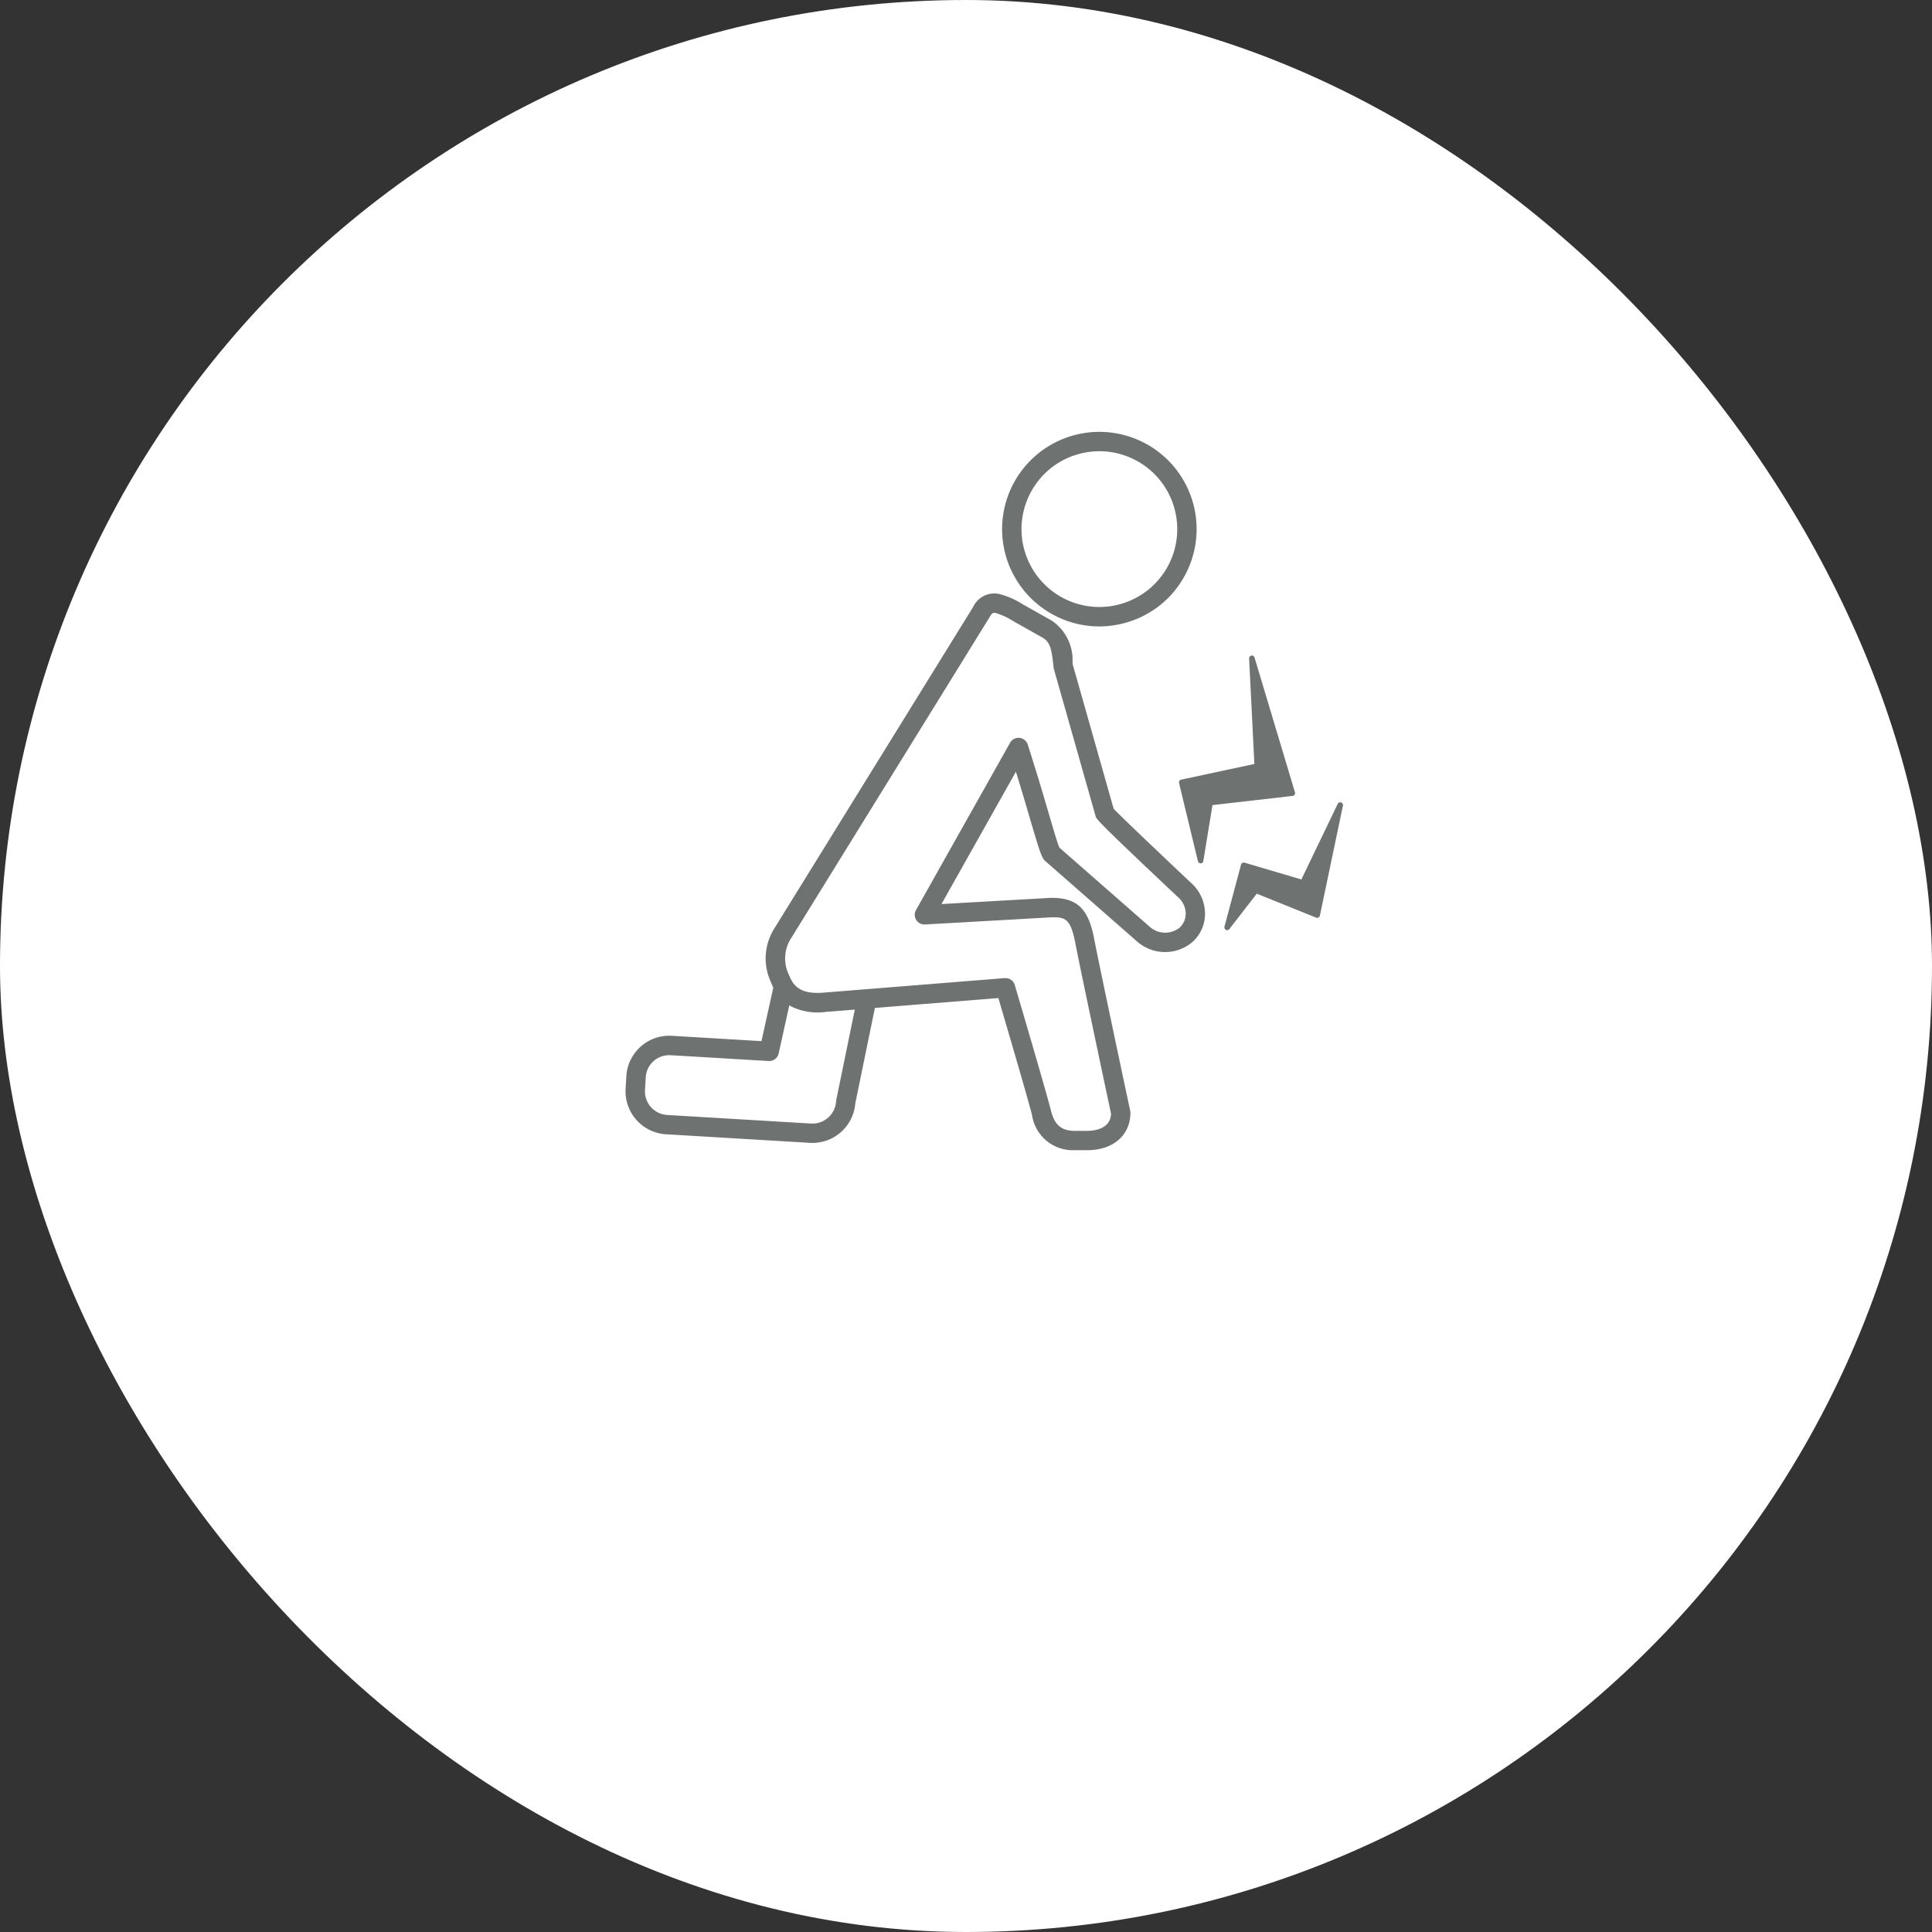
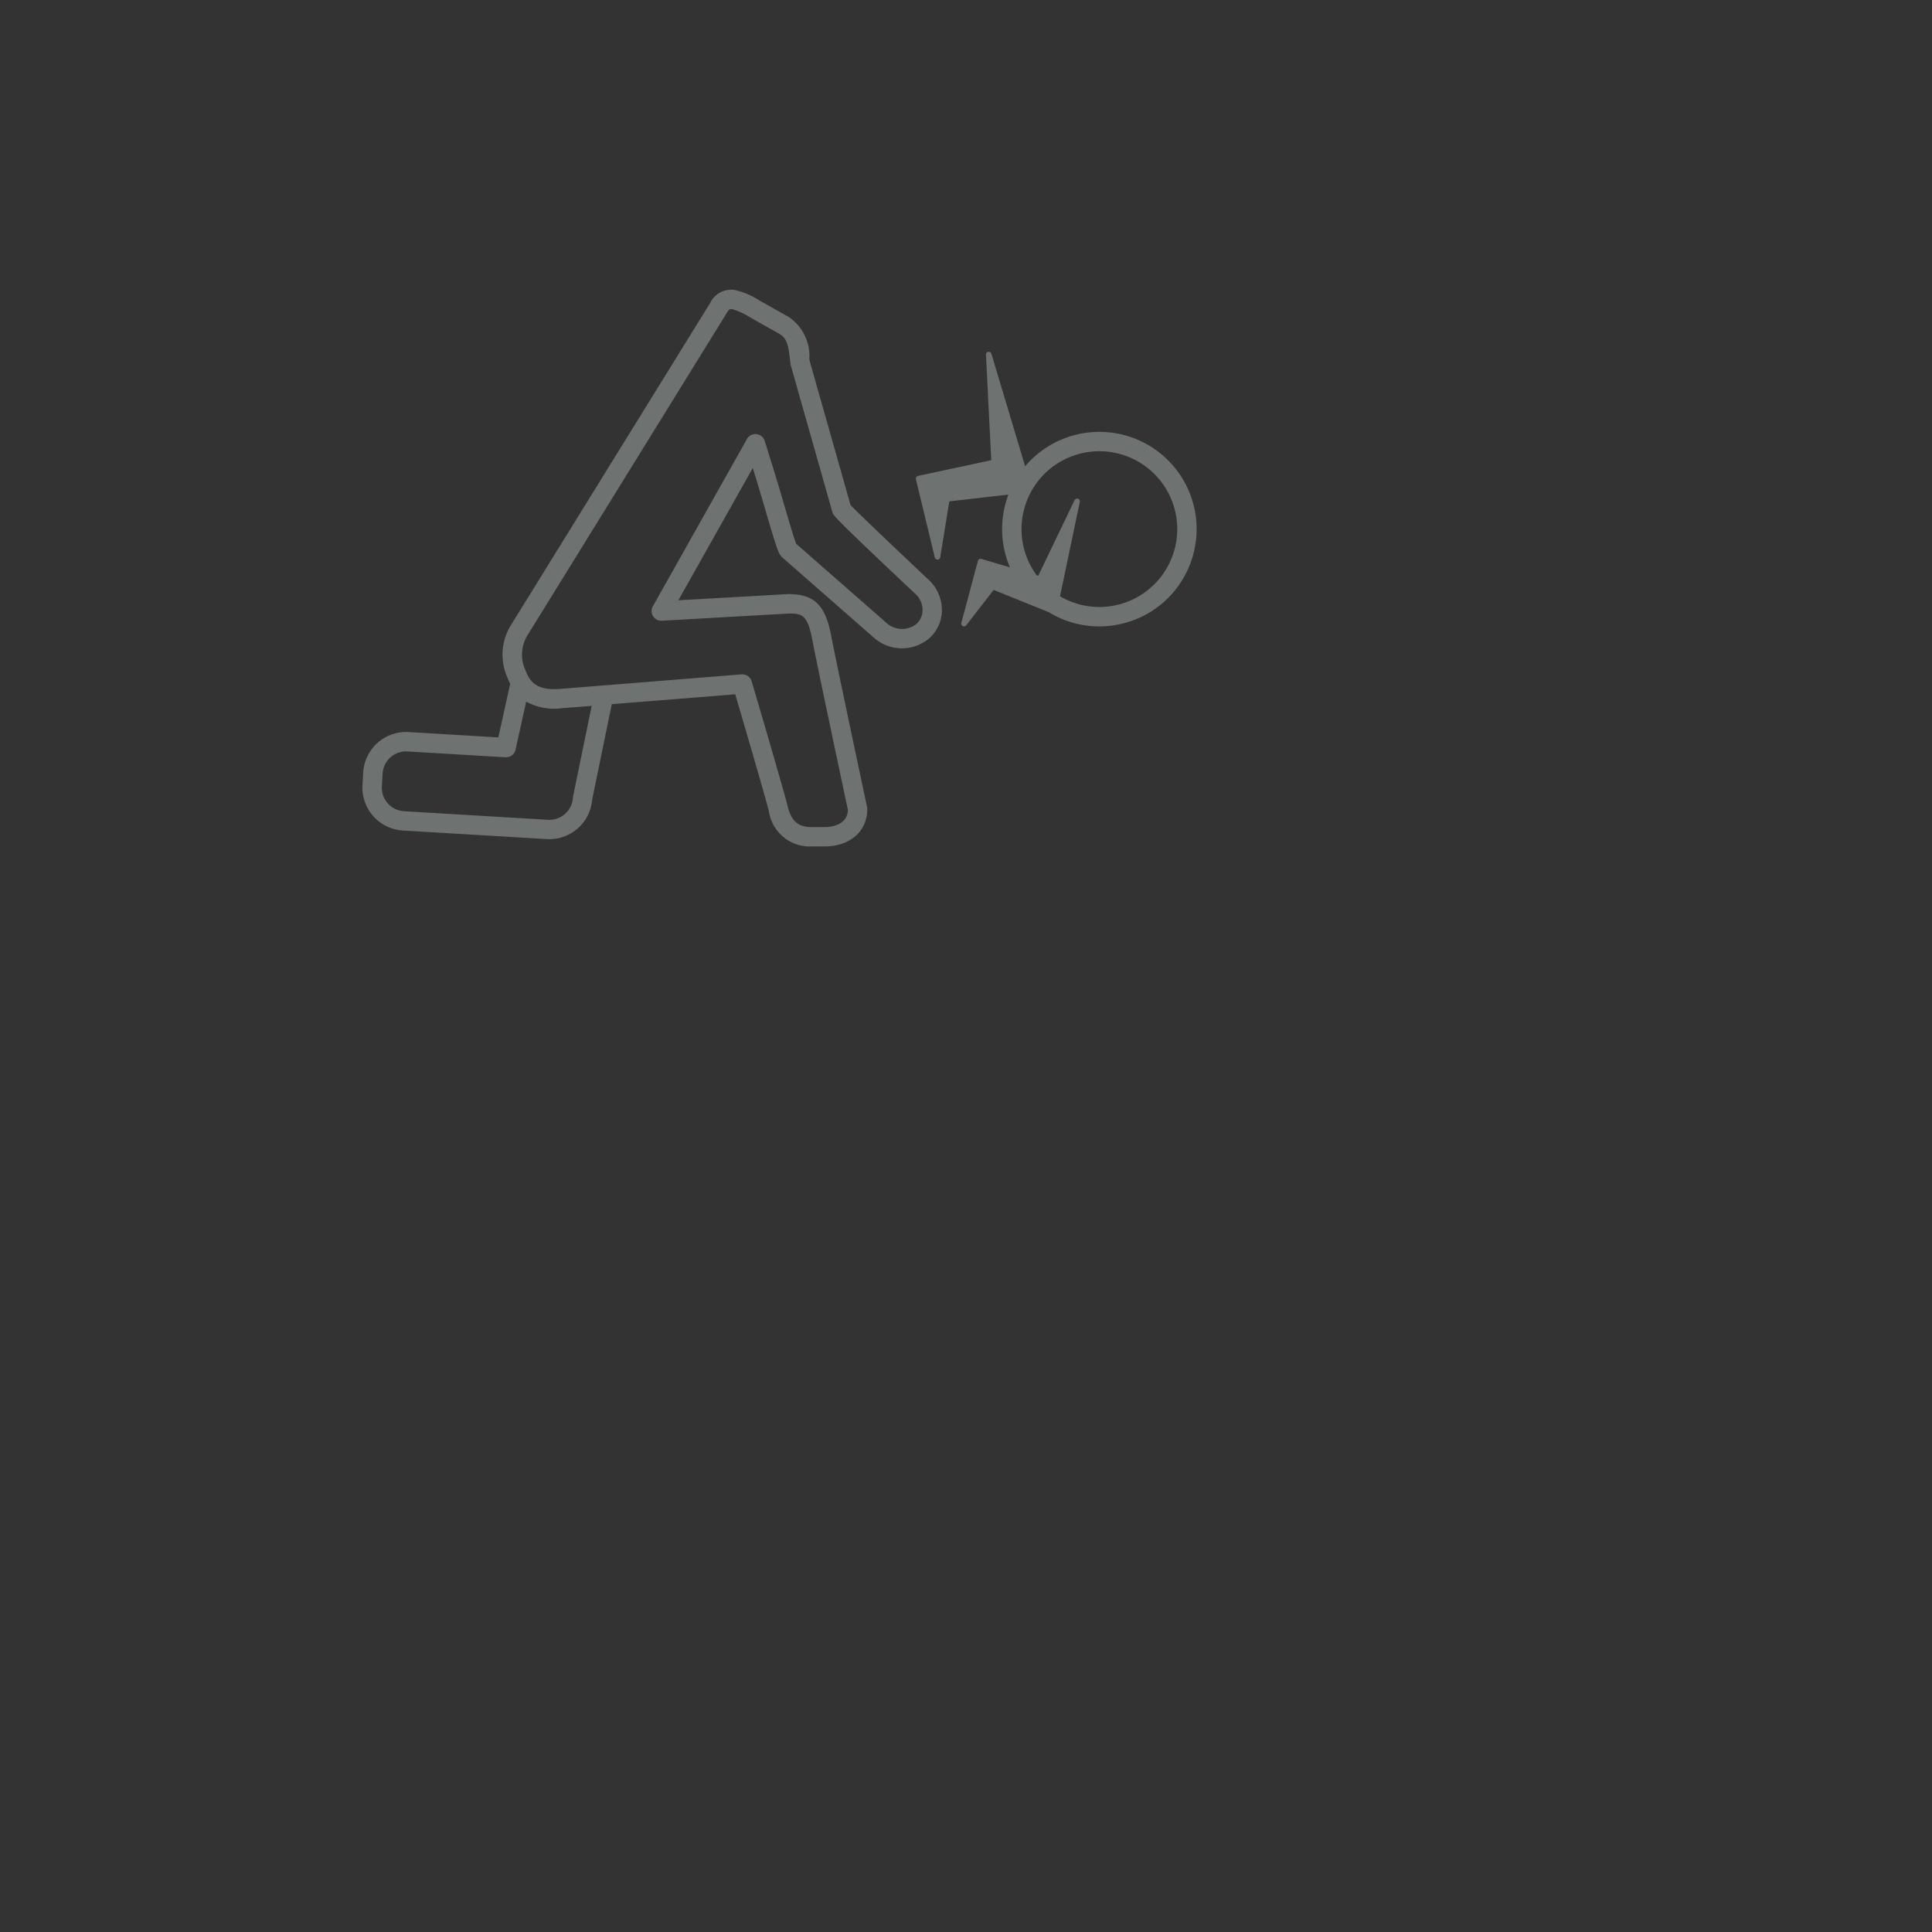
<svg xmlns="http://www.w3.org/2000/svg" width="133" height="133" viewBox="0 0 133 133">
  <rect x="0" y="0" width="133" height="133" fill="#333333" stroke="none" />
  <g transform="translate(-11153 -3498)">
-     <rect width="133" height="133" rx="66.5" transform="translate(11153 3498)" fill="#fff" />
-     <path d="M11225.399 3540.261a6.658 6.658 0 0 0 3.272.862 6.727 6.727 0 0 0 1.815-.251 6.651 6.651 0 0 0 4.03-3.165 6.695 6.695 0 1 0-9.118 2.553Zm-1.389-8.464a5.326 5.326 0 0 1 3.227-2.534 5.39 5.39 0 0 1 1.453-.2 5.362 5.362 0 0 1 4.664 7.99 5.36 5.36 0 0 1-9.344-5.256Zm18.114 20.91a.192.192 0 0 0 .023-.16l-2.785-9.285a.191.191 0 0 0-.373.064l.363 7.266-5.041 1.08a.191.191 0 0 0-.145.231l1.3 5.385a.191.191 0 0 0 .185.146h.007a.191.191 0 0 0 .181-.16l.627-3.85 5.52-.633a.191.191 0 0 0 .138-.084Zm3.197.535a.191.191 0 0 0-.233.1l-2.5 5.2-3.915-1.156a.191.191 0 0 0-.238.134l-1.142 4.272a.191.191 0 0 0 .335.166l1.89-2.438 4.085 1.65a.191.191 0 0 0 .258-.138l1.588-7.573a.19.19 0 0 0-.128-.217Zm-10.335 5.529c-1.842-1.734-4.786-4.529-5.32-5.093l-2.816-9.93-.017-.152a3.261 3.261 0 0 0-1.43-2.872l-1.983-1.116a5.5 5.5 0 0 0-1.666-.724 1.6 1.6 0 0 0-1.756.889l-13.676 22.116-.014.024a3.849 3.849 0 0 0-.239 3.693 3.928 3.928 0 0 0 .166.381l-.815 3.686-6.175-.368a2.959 2.959 0 0 0-3.127 2.775l-.052.876a2.963 2.963 0 0 0 2.775 3.127l9.917.591q.09.005.178.005a2.964 2.964 0 0 0 2.945-2.73l1.347-6.562 8.5-.681c.5 1.7 2.063 7.027 2.319 8.059a2.836 2.836 0 0 0 2.937 2.414h.878c1.768 0 2.956-1.035 2.956-2.575a.672.672 0 0 0-.015-.139c-.021-.1-2.106-9.881-2.477-11.826-.4-2.091-1.169-2.831-2.945-2.831h-.038l-7.531.427 5.124-9.11c.376 1.215.693 2.293.961 3.21.7 2.368.812 2.724 1.076 2.954l6.249 5.474a2.917 2.917 0 0 0 3.85.1 2.606 2.606 0 0 0 .882-1.984 2.847 2.847 0 0 0-.968-2.108Zm-24.419 14.958a.748.748 0 0 0-.012.095 1.628 1.628 0 0 1-1.715 1.522l-9.917-.591a1.628 1.628 0 0 1-1.522-1.715l.052-.877a1.619 1.619 0 0 1 1.715-1.522l6.744.4a.667.667 0 0 0 .692-.522l.731-3.306a4.052 4.052 0 0 0 2.469.451l2.041-.163Zm23.623-11.856a1.6 1.6 0 0 1-2.082-.109l-6.178-5.412c-.129-.288-.429-1.31-.745-2.388a182.659 182.659 0 0 0-1.434-4.708.667.667 0 0 0-1.217-.123l-6.477 11.515a.668.668 0 0 0 .62.994l8.729-.495c.853 0 1.283.013 1.614 1.746.356 1.868 2.271 10.86 2.466 11.78-.045 1.089-1.247 1.175-1.62 1.175h-.878c-.919 0-1.394-.406-1.641-1.4-.31-1.253-2.4-8.335-2.487-8.636a.668.668 0 0 0-.64-.479h-.054l-12.469 1c-1.328.106-2.016-.24-2.373-1.2a2.559 2.559 0 0 1 .145-2.559l13.672-22.113.014-.024c.156-.277.25-.262.38-.24a4.811 4.811 0 0 1 1.23.57l1.983 1.115c.564.317.647.854.757 1.854l.023.21a.655.655 0 0 0 .021.107l2.875 10.138c.066.21.1.326 5.653 5.553l.018.016a1.513 1.513 0 0 1 .529 1.126 1.289 1.289 0 0 1-.434.987Z" fill="#6e7270" />
+     <path d="M11225.399 3540.261a6.658 6.658 0 0 0 3.272.862 6.727 6.727 0 0 0 1.815-.251 6.651 6.651 0 0 0 4.03-3.165 6.695 6.695 0 1 0-9.118 2.553Zm-1.389-8.464a5.326 5.326 0 0 1 3.227-2.534 5.39 5.39 0 0 1 1.453-.2 5.362 5.362 0 0 1 4.664 7.99 5.36 5.36 0 0 1-9.344-5.256Za.192.192 0 0 0 .023-.16l-2.785-9.285a.191.191 0 0 0-.373.064l.363 7.266-5.041 1.08a.191.191 0 0 0-.145.231l1.3 5.385a.191.191 0 0 0 .185.146h.007a.191.191 0 0 0 .181-.16l.627-3.85 5.52-.633a.191.191 0 0 0 .138-.084Zm3.197.535a.191.191 0 0 0-.233.1l-2.5 5.2-3.915-1.156a.191.191 0 0 0-.238.134l-1.142 4.272a.191.191 0 0 0 .335.166l1.89-2.438 4.085 1.65a.191.191 0 0 0 .258-.138l1.588-7.573a.19.19 0 0 0-.128-.217Zm-10.335 5.529c-1.842-1.734-4.786-4.529-5.32-5.093l-2.816-9.93-.017-.152a3.261 3.261 0 0 0-1.43-2.872l-1.983-1.116a5.5 5.5 0 0 0-1.666-.724 1.6 1.6 0 0 0-1.756.889l-13.676 22.116-.014.024a3.849 3.849 0 0 0-.239 3.693 3.928 3.928 0 0 0 .166.381l-.815 3.686-6.175-.368a2.959 2.959 0 0 0-3.127 2.775l-.052.876a2.963 2.963 0 0 0 2.775 3.127l9.917.591q.09.005.178.005a2.964 2.964 0 0 0 2.945-2.73l1.347-6.562 8.5-.681c.5 1.7 2.063 7.027 2.319 8.059a2.836 2.836 0 0 0 2.937 2.414h.878c1.768 0 2.956-1.035 2.956-2.575a.672.672 0 0 0-.015-.139c-.021-.1-2.106-9.881-2.477-11.826-.4-2.091-1.169-2.831-2.945-2.831h-.038l-7.531.427 5.124-9.11c.376 1.215.693 2.293.961 3.21.7 2.368.812 2.724 1.076 2.954l6.249 5.474a2.917 2.917 0 0 0 3.85.1 2.606 2.606 0 0 0 .882-1.984 2.847 2.847 0 0 0-.968-2.108Zm-24.419 14.958a.748.748 0 0 0-.012.095 1.628 1.628 0 0 1-1.715 1.522l-9.917-.591a1.628 1.628 0 0 1-1.522-1.715l.052-.877a1.619 1.619 0 0 1 1.715-1.522l6.744.4a.667.667 0 0 0 .692-.522l.731-3.306a4.052 4.052 0 0 0 2.469.451l2.041-.163Zm23.623-11.856a1.6 1.6 0 0 1-2.082-.109l-6.178-5.412c-.129-.288-.429-1.31-.745-2.388a182.659 182.659 0 0 0-1.434-4.708.667.667 0 0 0-1.217-.123l-6.477 11.515a.668.668 0 0 0 .62.994l8.729-.495c.853 0 1.283.013 1.614 1.746.356 1.868 2.271 10.86 2.466 11.78-.045 1.089-1.247 1.175-1.62 1.175h-.878c-.919 0-1.394-.406-1.641-1.4-.31-1.253-2.4-8.335-2.487-8.636a.668.668 0 0 0-.64-.479h-.054l-12.469 1c-1.328.106-2.016-.24-2.373-1.2a2.559 2.559 0 0 1 .145-2.559l13.672-22.113.014-.024c.156-.277.25-.262.38-.24a4.811 4.811 0 0 1 1.23.57l1.983 1.115c.564.317.647.854.757 1.854l.023.21a.655.655 0 0 0 .021.107l2.875 10.138c.066.21.1.326 5.653 5.553l.018.016a1.513 1.513 0 0 1 .529 1.126 1.289 1.289 0 0 1-.434.987Z" fill="#6e7270" />
  </g>
</svg>